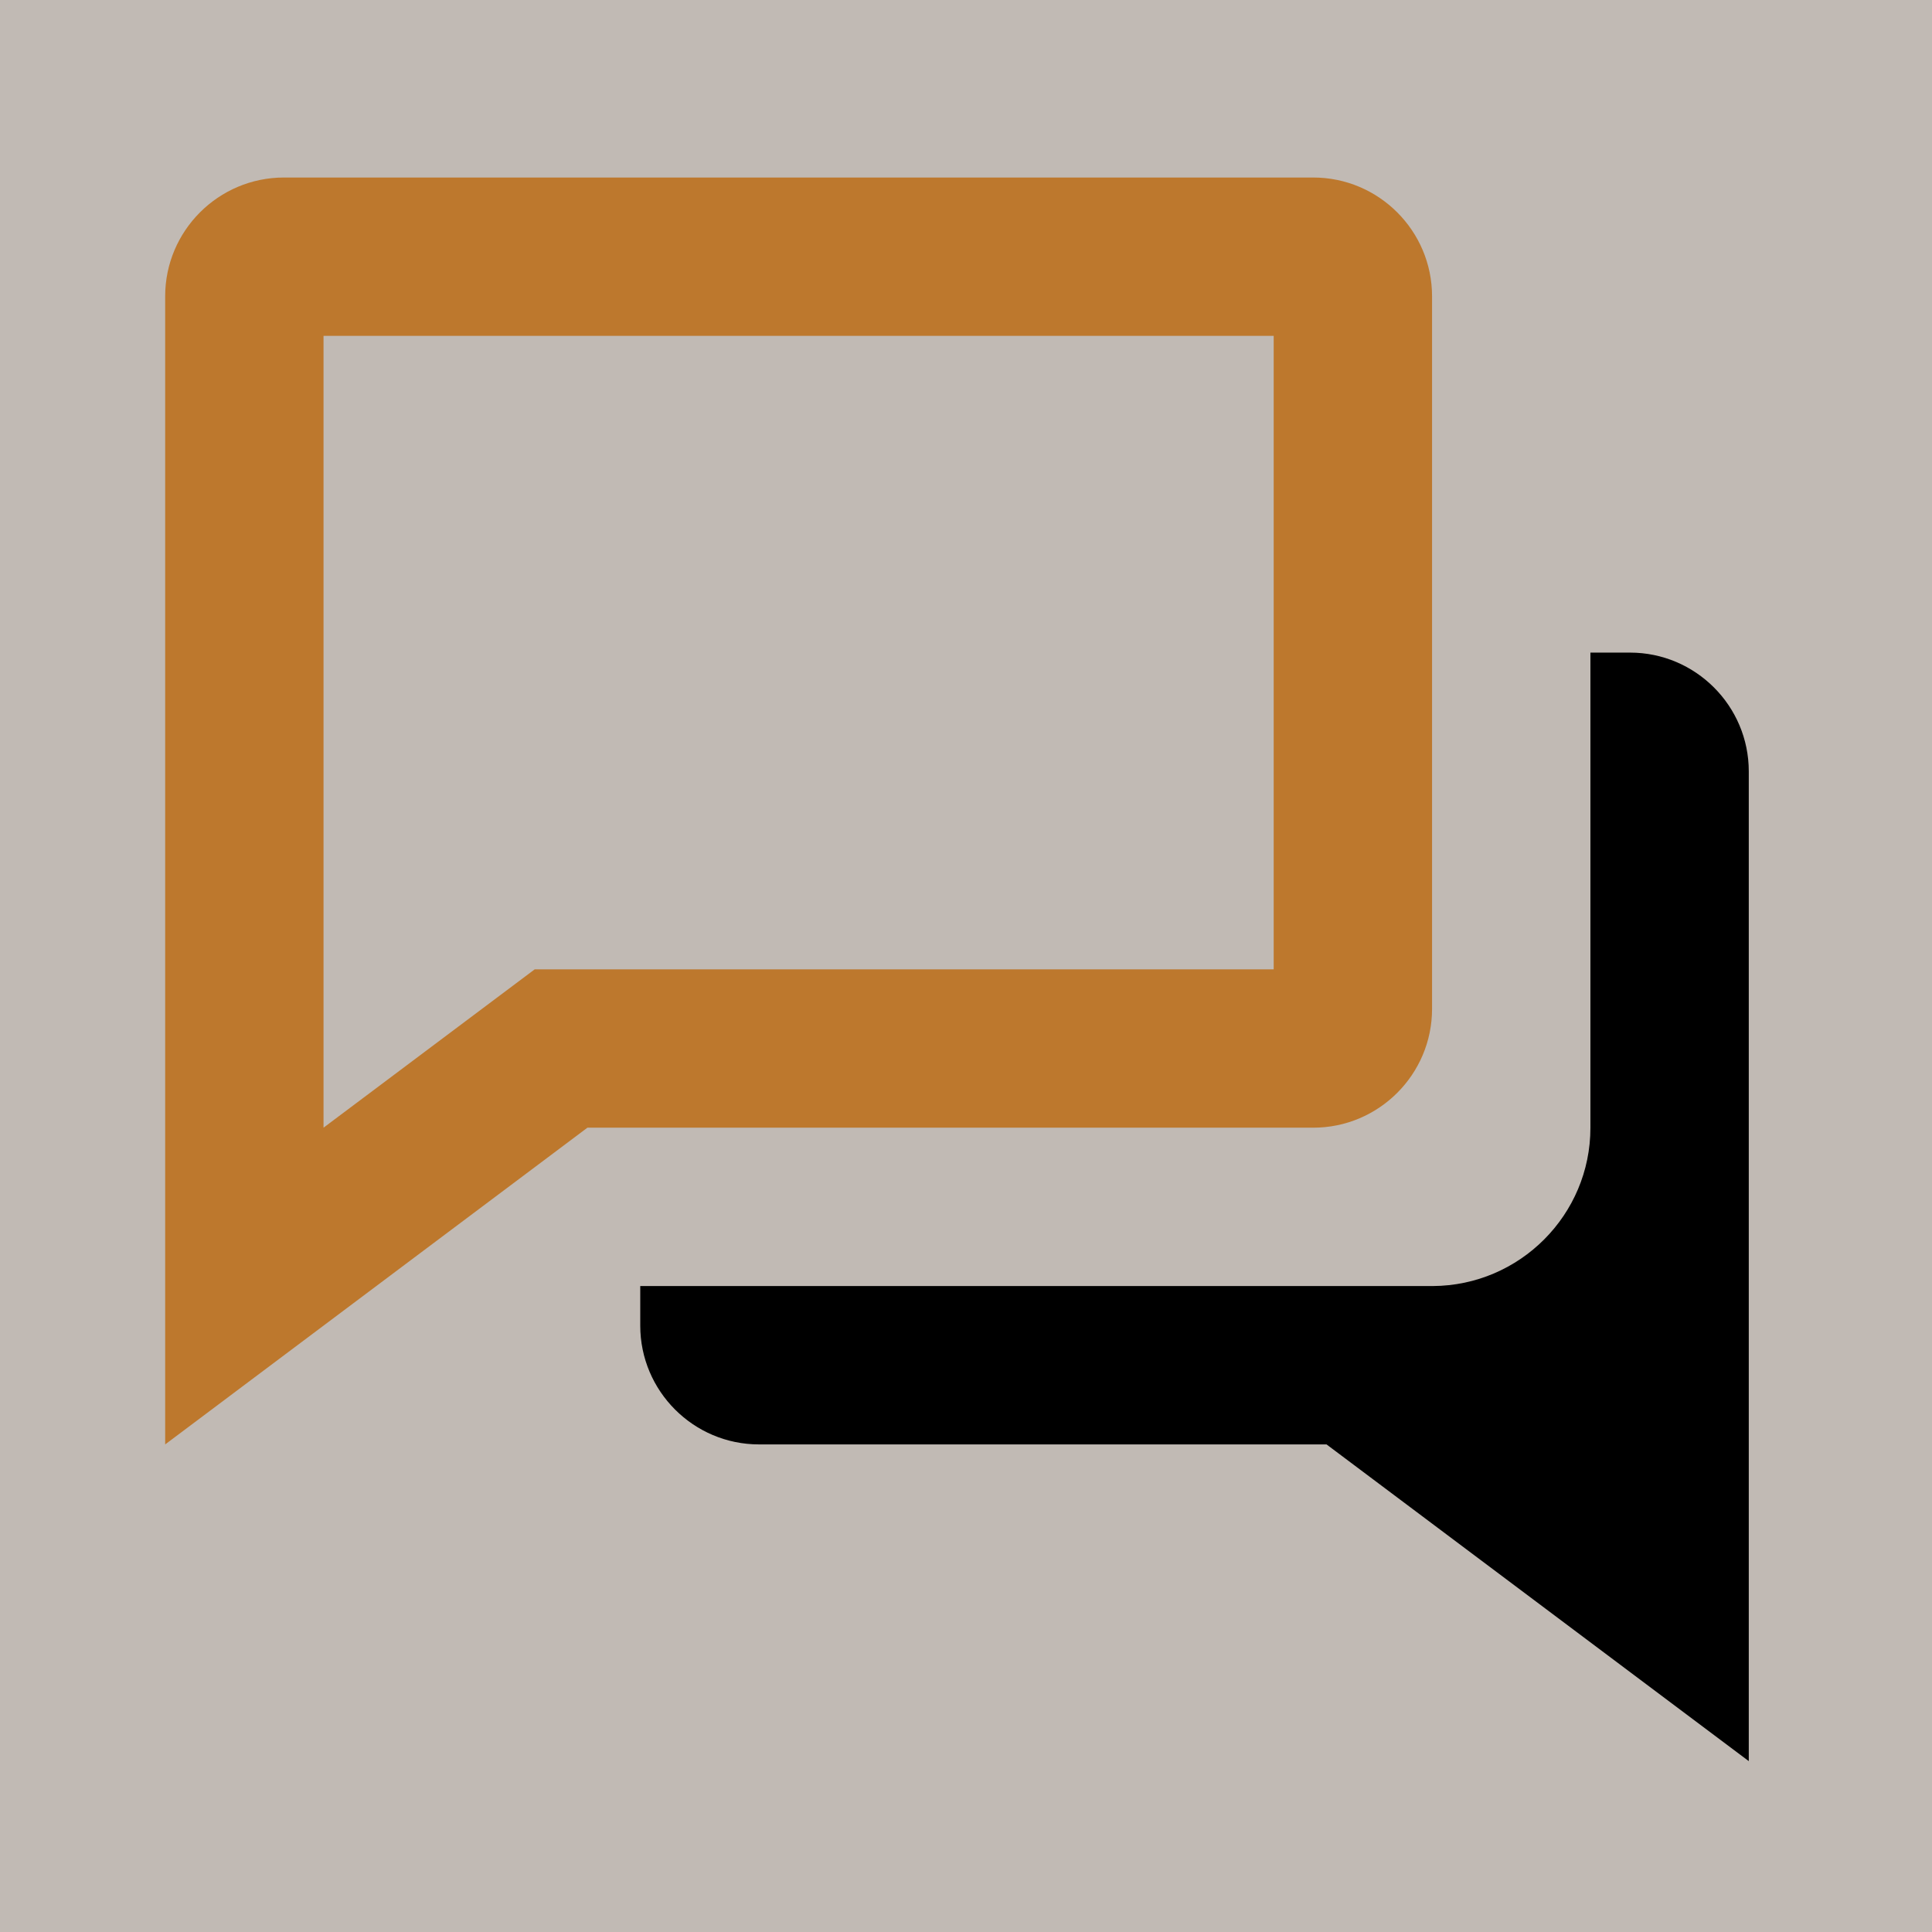
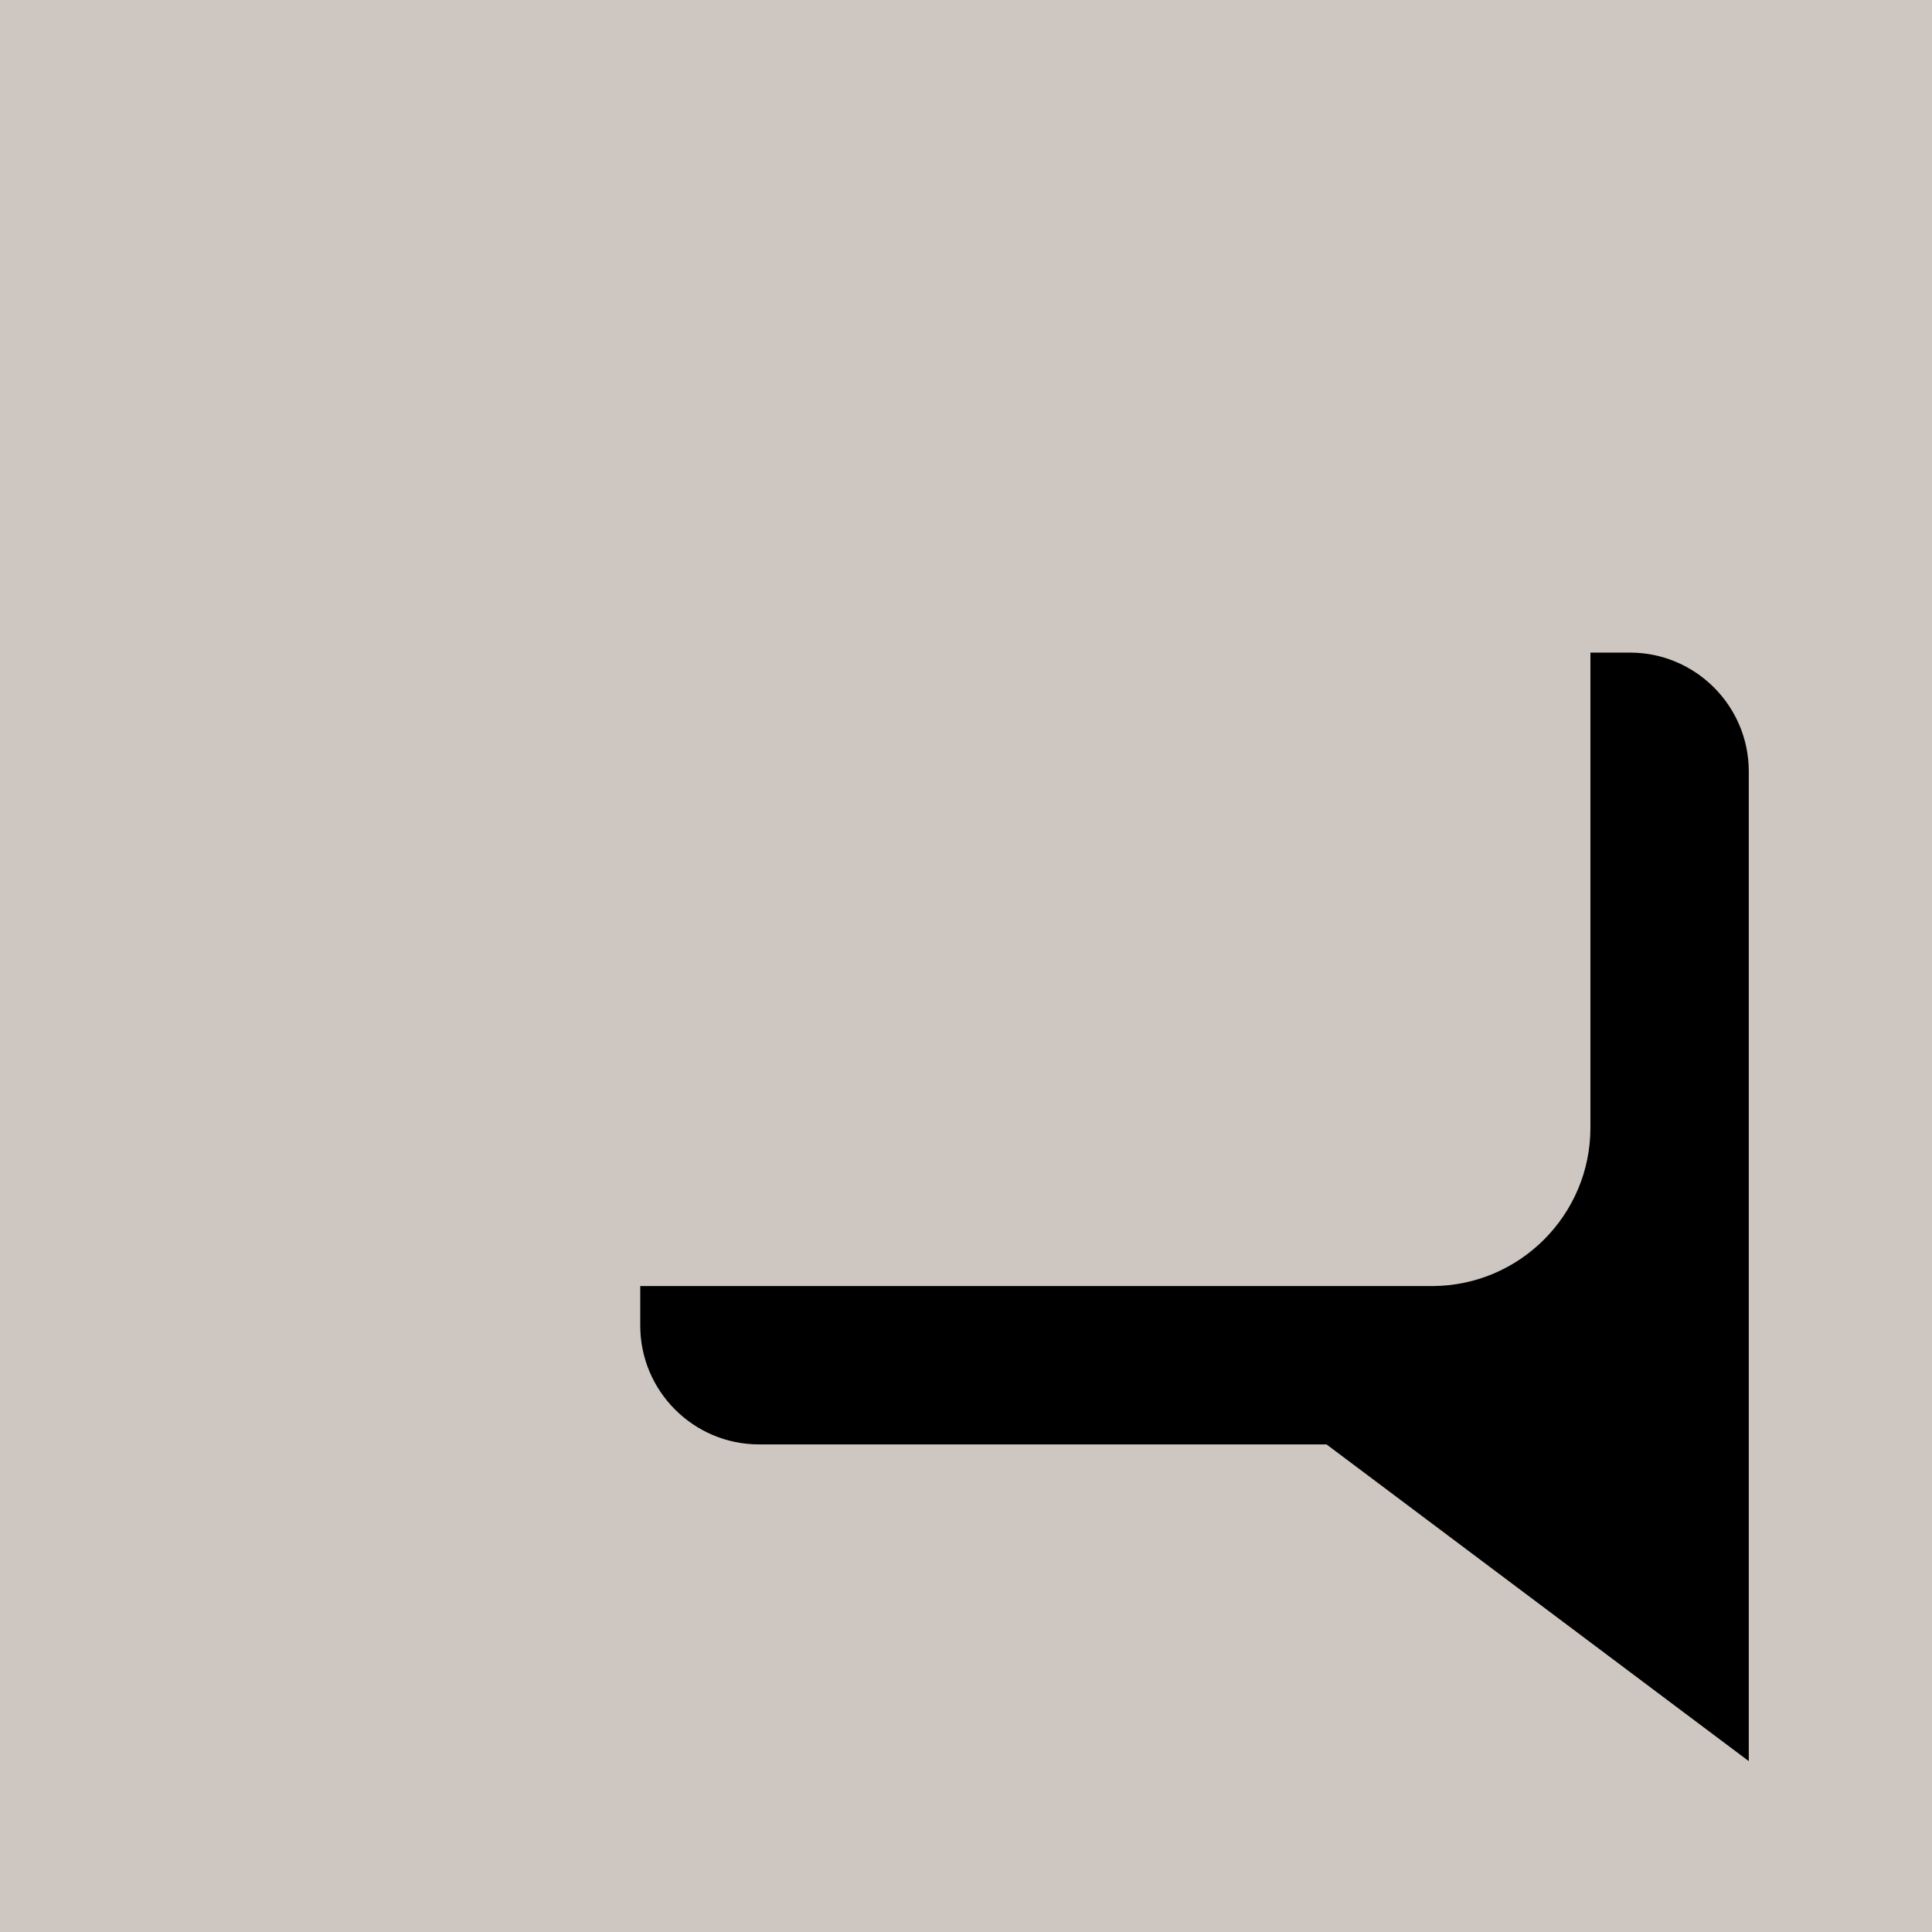
<svg xmlns="http://www.w3.org/2000/svg" width="61" height="61" viewBox="0 0 61 61" fill="none">
  <rect width="61" height="61" fill="#1E1E1E" />
  <g id="Frame 34">
    <rect width="1500" height="900" transform="translate(-1017 -122)" fill="#CEC7C1" />
    <g id="Rectangle 44" filter="url(#filter0_d_0_1)">
-       <rect x="-205.284" y="-20" width="484" height="292" rx="5" fill="#C1BAB4" />
-     </g>
+       </g>
    <g id="bx:conversation">
-       <path id="Vector" d="M40.215 35.605H41.465C43.532 35.605 45.215 33.923 45.215 31.855V9.355C45.215 7.288 43.532 5.605 41.465 5.605H8.965C6.897 5.605 5.215 7.288 5.215 9.355V45.605L18.547 35.605H40.215ZM16.883 30.605L10.215 35.605V10.605H40.215V30.605H16.883Z" fill="#BD782D" />
      <path id="Vector_2" d="M51.465 20.605H50.215V35.608C50.215 38.358 47.983 40.59 45.24 40.605H20.215V41.855C20.215 43.923 21.898 45.605 23.965 45.605H41.883L55.215 55.605V24.355C55.215 22.288 53.532 20.605 51.465 20.605Z" fill="black" />
    </g>
  </g>
  <defs>
    <filter id="filter0_d_0_1" x="-209.284" y="-20" width="492" height="300" filterUnits="userSpaceOnUse" color-interpolation-filters="sRGB">
      <feFlood flood-opacity="0" result="BackgroundImageFix" />
      <feColorMatrix in="SourceAlpha" type="matrix" values="0 0 0 0 0 0 0 0 0 0 0 0 0 0 0 0 0 0 127 0" result="hardAlpha" />
      <feOffset dy="4" />
      <feGaussianBlur stdDeviation="2" />
      <feComposite in2="hardAlpha" operator="out" />
      <feColorMatrix type="matrix" values="0 0 0 0 0.741 0 0 0 0 0.471 0 0 0 0 0.176 0 0 0 1 0" />
      <feBlend mode="normal" in2="BackgroundImageFix" result="effect1_dropShadow_0_1" />
      <feBlend mode="normal" in="SourceGraphic" in2="effect1_dropShadow_0_1" result="shape" />
    </filter>
  </defs>
</svg>